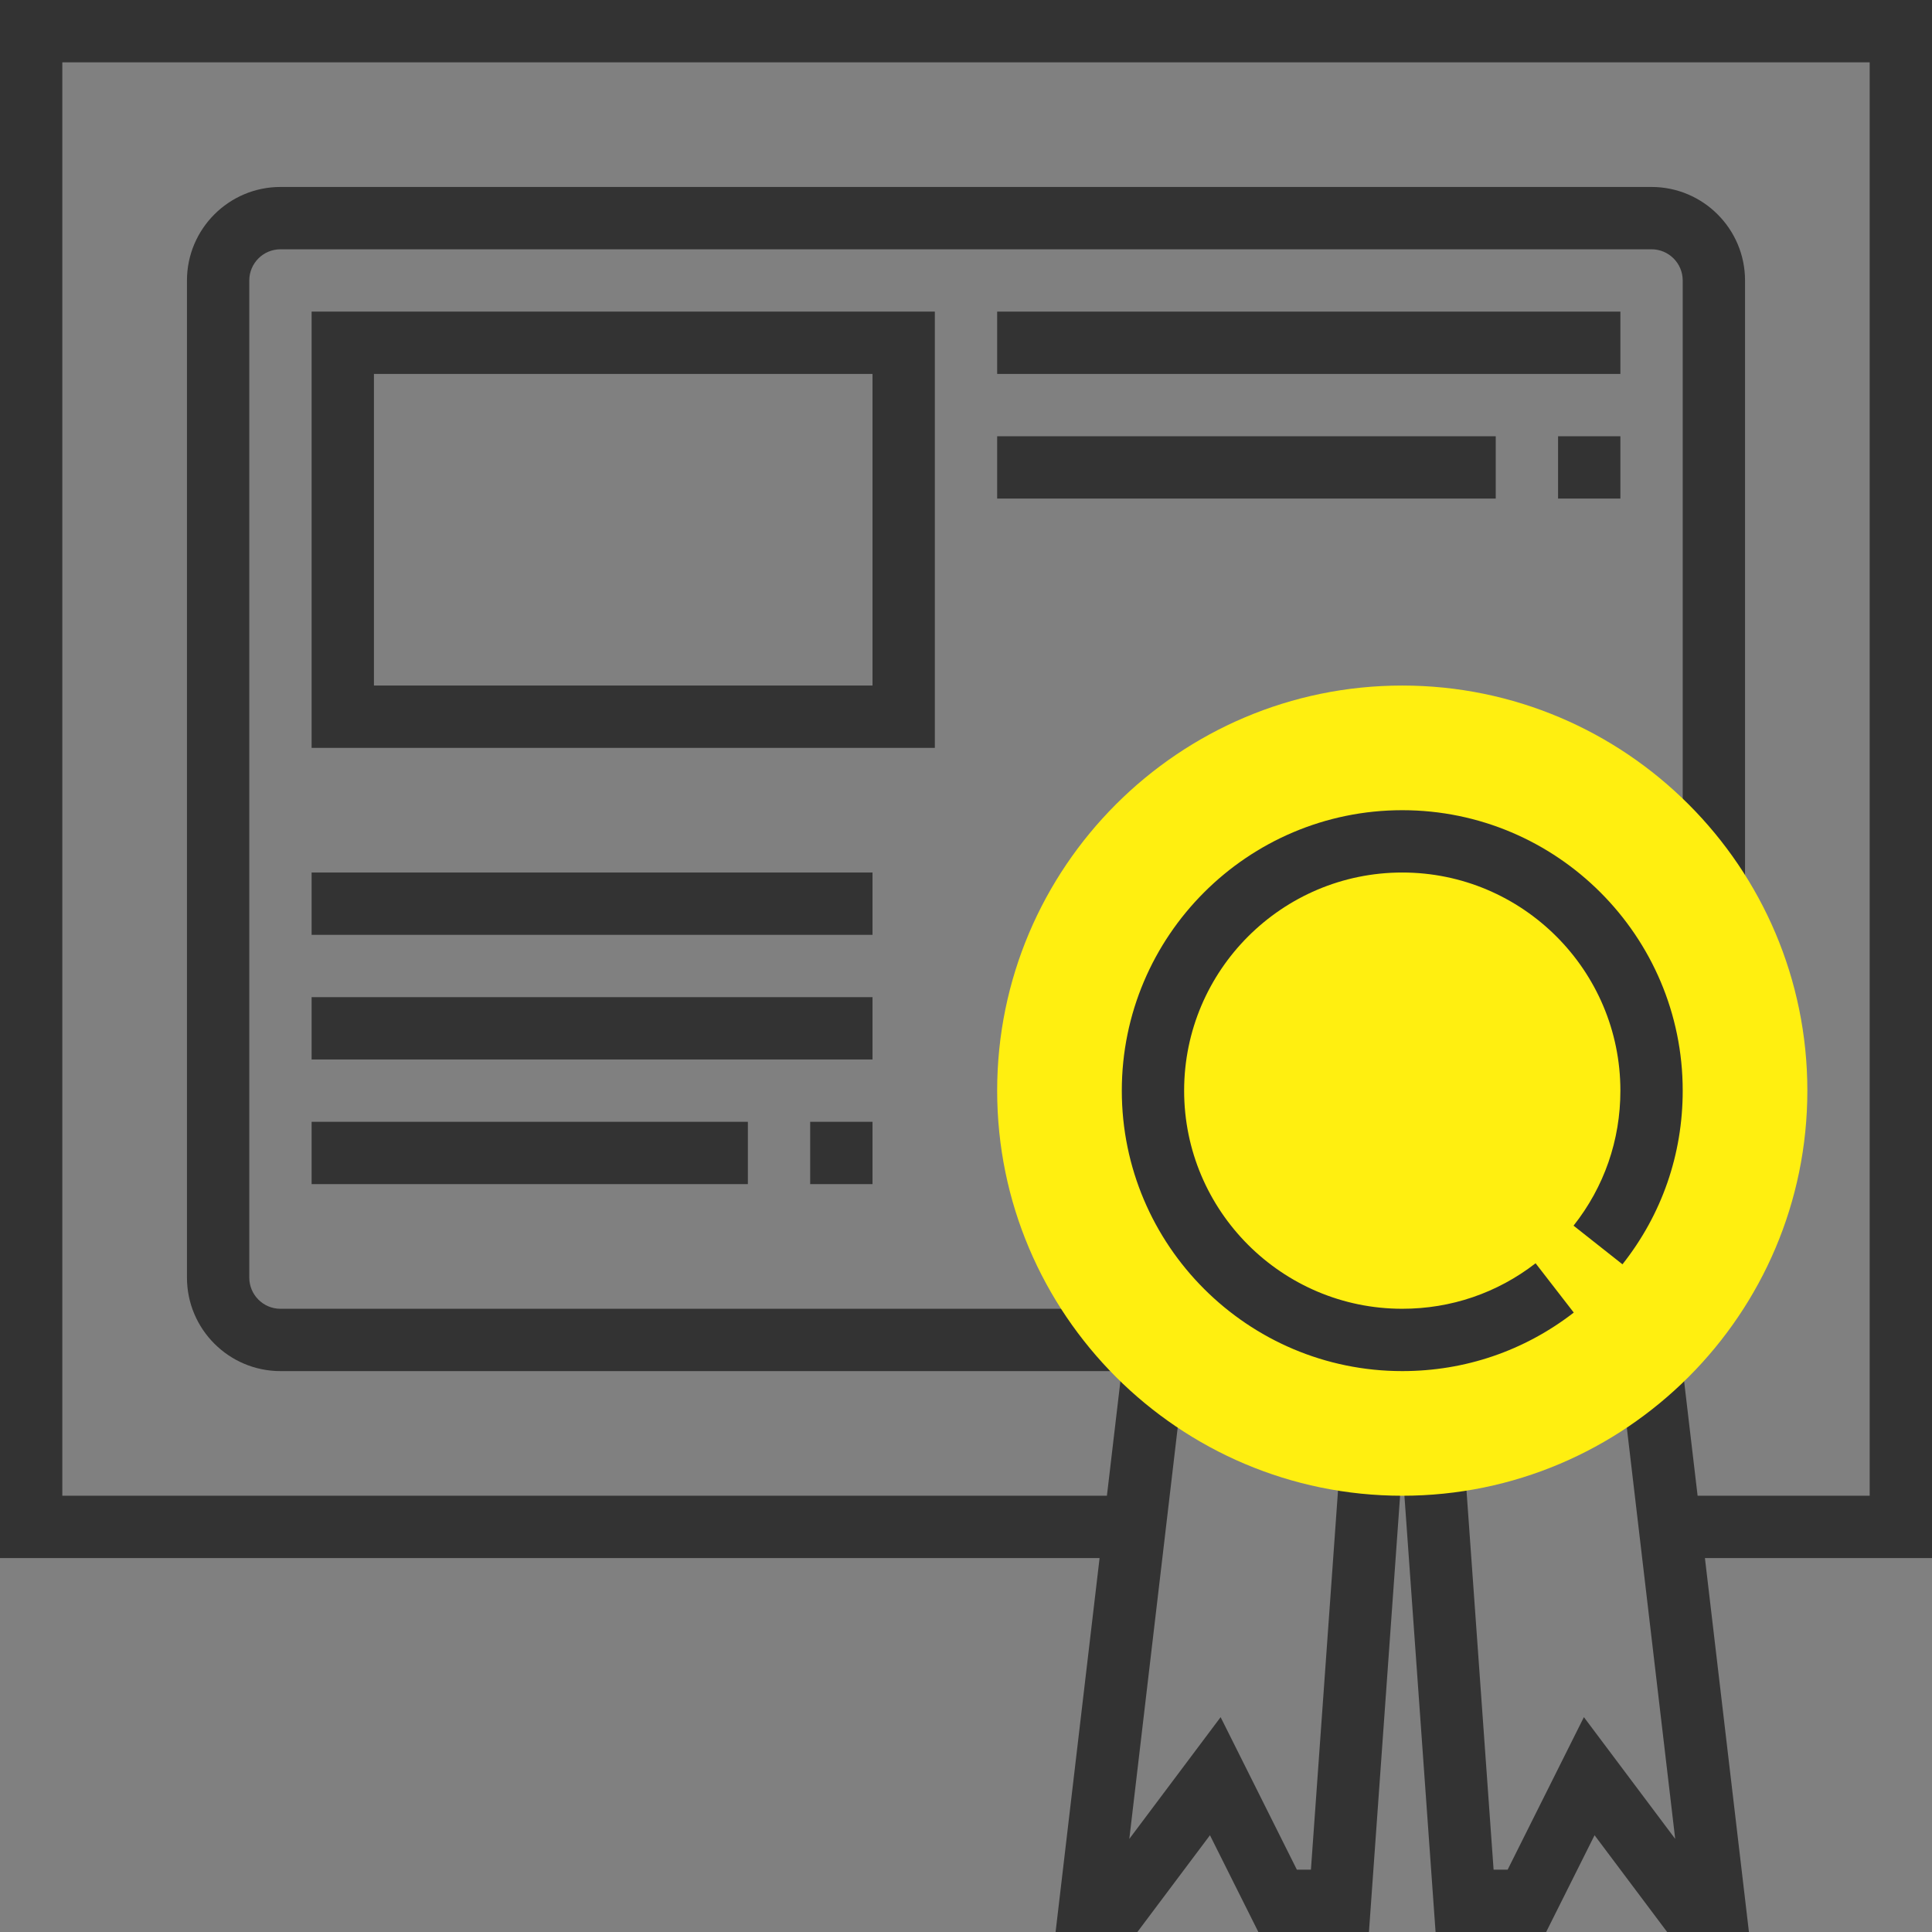
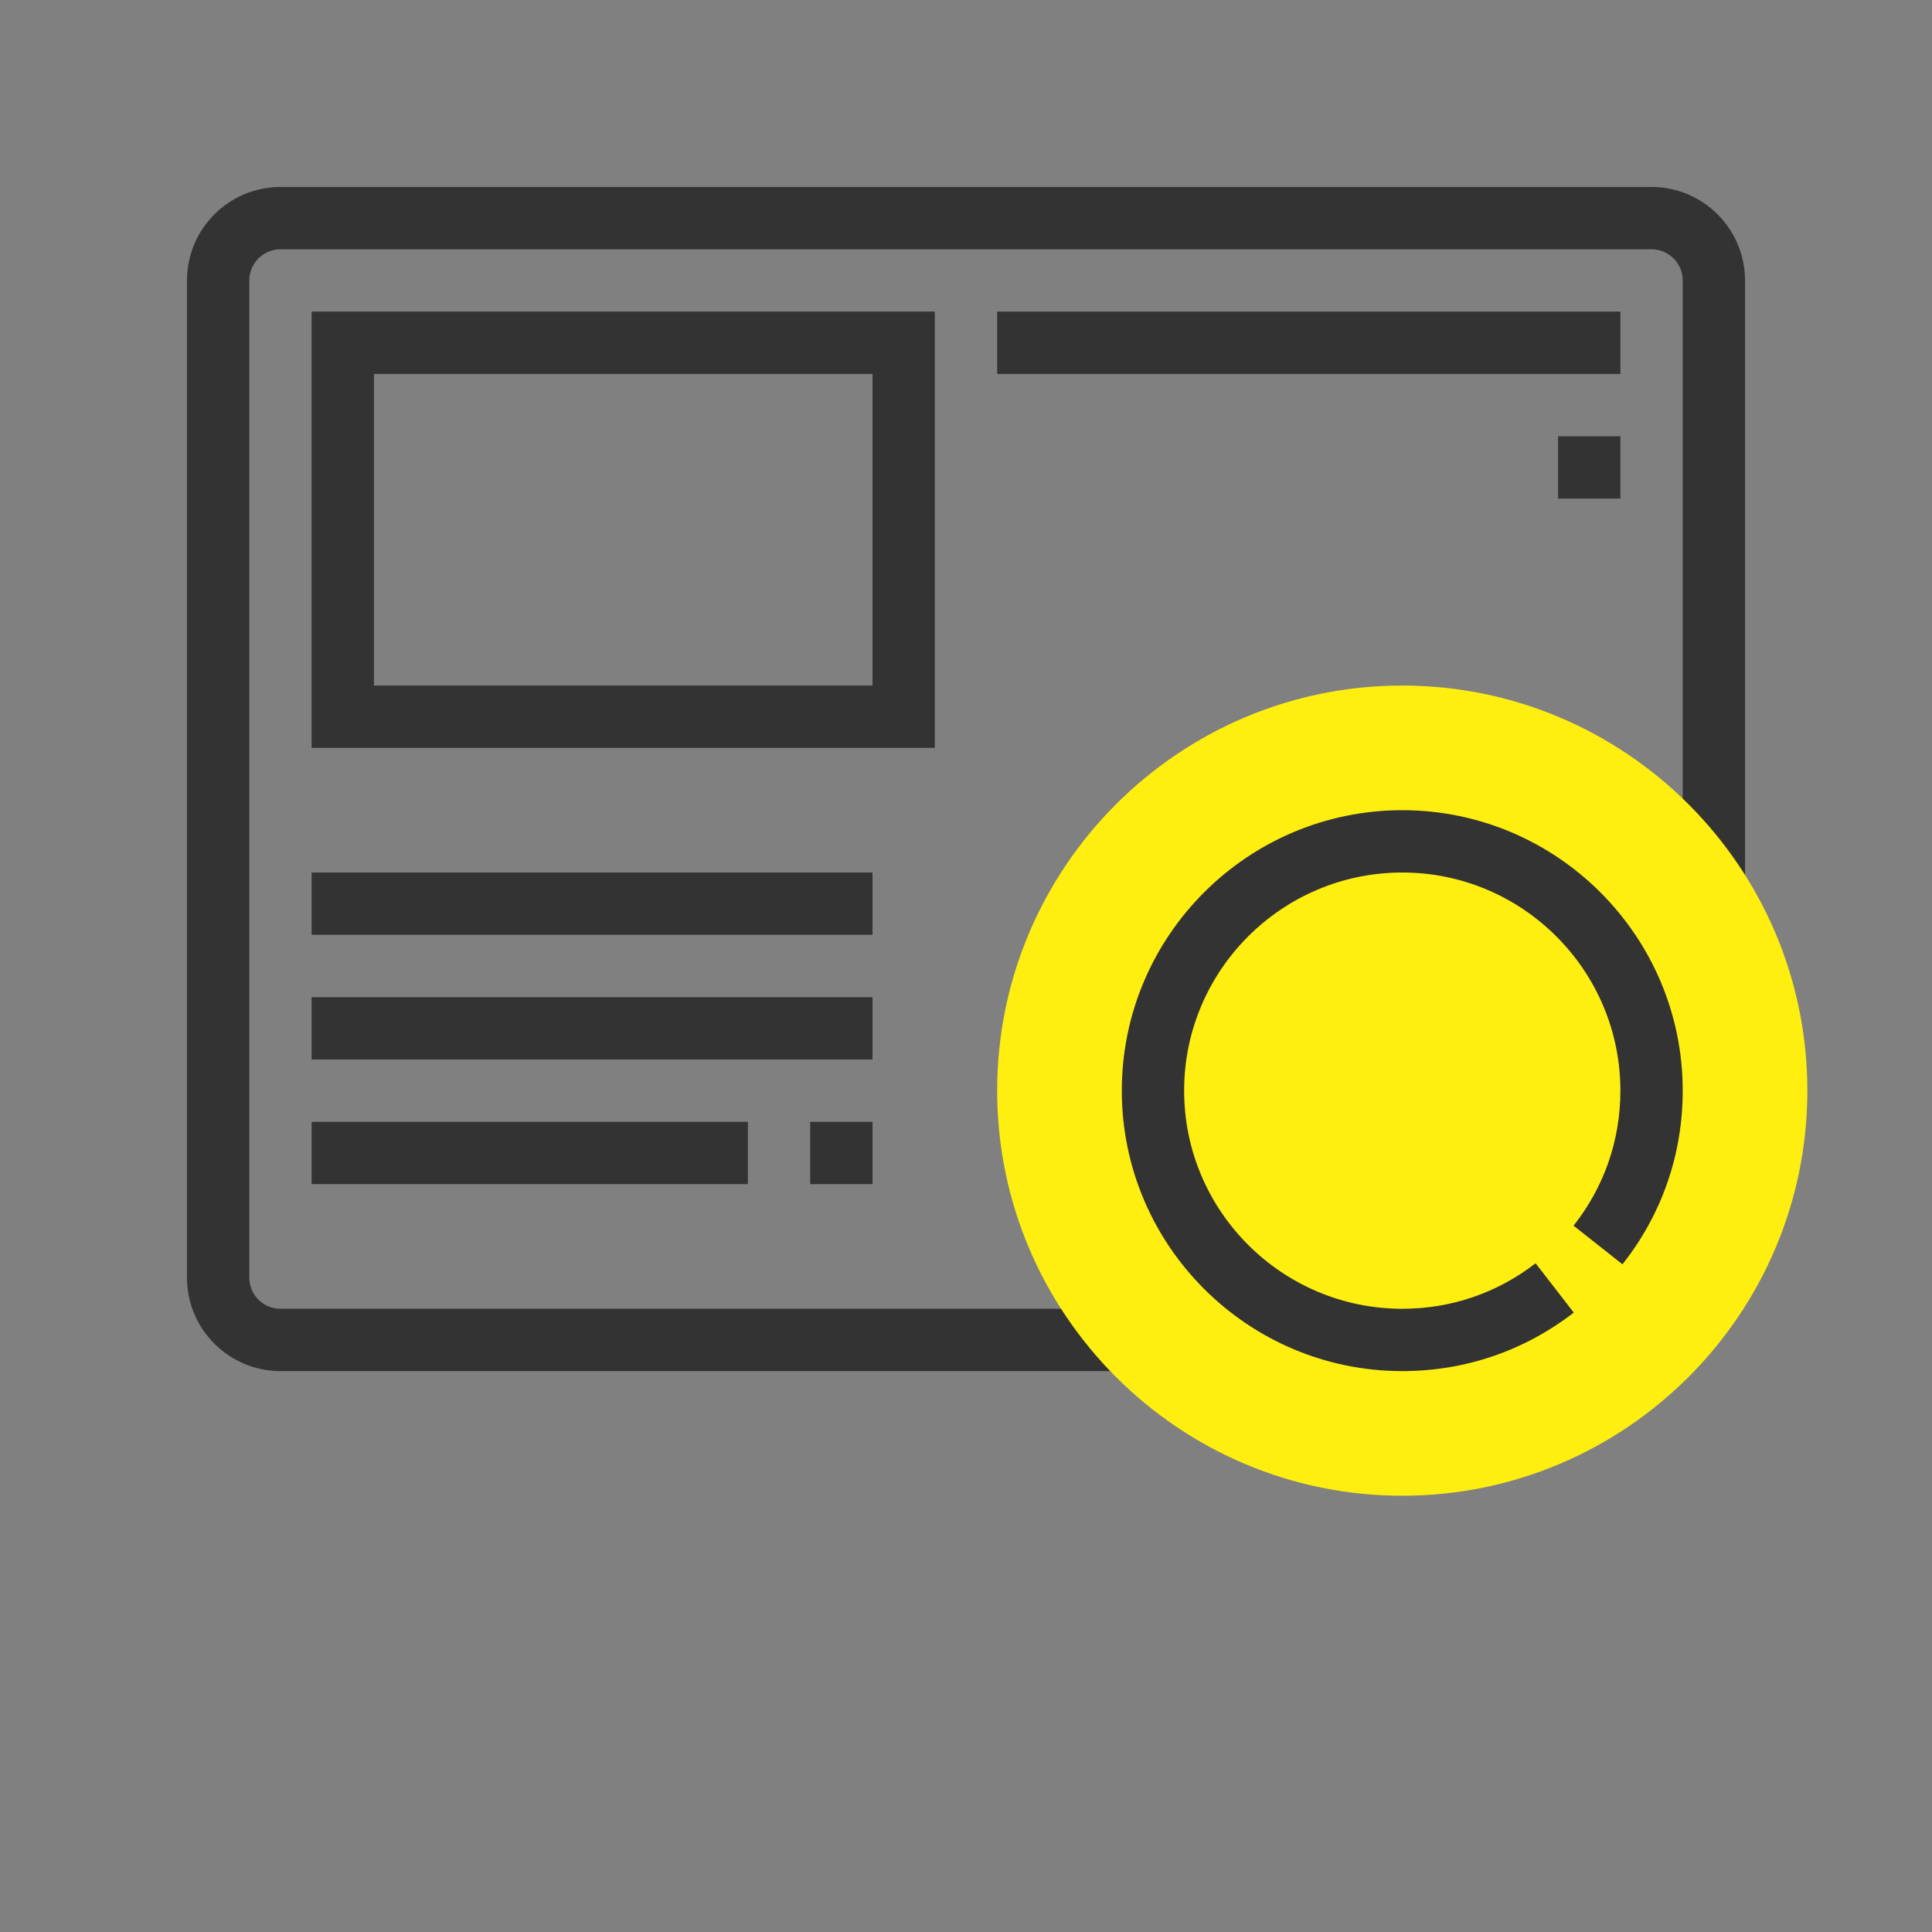
<svg xmlns="http://www.w3.org/2000/svg" version="1.1" id="Capa_1" x="0px" y="0px" viewBox="0 0 496 496" style="enable-background:new 0 0 496 496;" xml:space="preserve" width="512px" height="512px">
  <rect x="0" y="0" width="496" height="496" fill="#808080" stroke="none" />
  <g>
    <g>
      <path style="fill:#333333;" d="M288,352H72c-13.232,0-24-10.768-24-24V72c0-13.232,10.768-24,24-24h352c13.232,0,24,10.768,24,24 v154.928h-16V72c0-4.408-3.584-8-8-8H72c-4.416,0-8,3.592-8,8v256c0,4.408,3.584,8,8,8h216V352z" data-original="#333333" />
      <path style="fill:#333333;" d="M240,192H80V80h160V192z M96,176h128V96H96V176z" data-original="#333333" />
      <rect x="256" y="80" style="fill:#333333;" width="160" height="16" data-original="#333333" />
-       <rect x="256" y="112" style="fill:#333333;" width="128" height="16" data-original="#333333" />
      <rect x="400" y="112" style="fill:#333333;" width="16" height="16" data-original="#333333" />
      <rect x="80" y="224" style="fill:#333333;" width="144" height="16" data-original="#333333" />
-       <polygon style="fill:#333333;" points="496,0 0,0 0,400 282.296,400 271,496 292,496 310.632,471.16 323.056,496 351.448,496 359.976,376.568 344.024,375.432 336.552,480 332.944,480 313.368,440.84 289.928,472.096 303.944,352.936 288.056,351.064 284.176,384 16,384 16,16 480,16 480,384 435.824,384 431.944,351.064 416.056,352.936 430.072,472.096 406.632,440.84 387.056,480 383.448,480 375.976,375.432 360.024,376.568 368.552,496 396.944,496 409.368,471.16 428,496 449,496 437.704,400 496,400 " data-original="#333333" />
      <rect x="80" y="256" style="fill:#333333;" width="144" height="16" data-original="#333333" />
      <rect x="80" y="288" style="fill:#333333;" width="112" height="16" data-original="#333333" />
      <rect x="208" y="288" style="fill:#333333;" width="16" height="16" data-original="#333333" />
    </g>
    <path style="fill:#FFEF10" d="M360,384c-57.344,0-104-46.656-104-104s46.656-104,104-104s104,46.656,104,104S417.344,384,360,384z" data-original="#FFA64D" class="active-path" data-old_color="#FFA64D" />
    <path style="fill:#333333;" d="M360,352c-39.704,0-72-32.304-72-72s32.296-72,72-72s72,32.304,72,72 c0,16.36-5.344,31.776-15.464,44.584l-12.56-9.92C411.84,304.712,416,292.72,416,280c0-30.88-25.128-56-56-56s-56,25.12-56,56 s25.128,56,56,56c12.52,0,24.36-4.04,34.232-11.68l9.8,12.656C391.328,346.808,376.104,352,360,352z" data-original="#333333" />
  </g>
</svg>